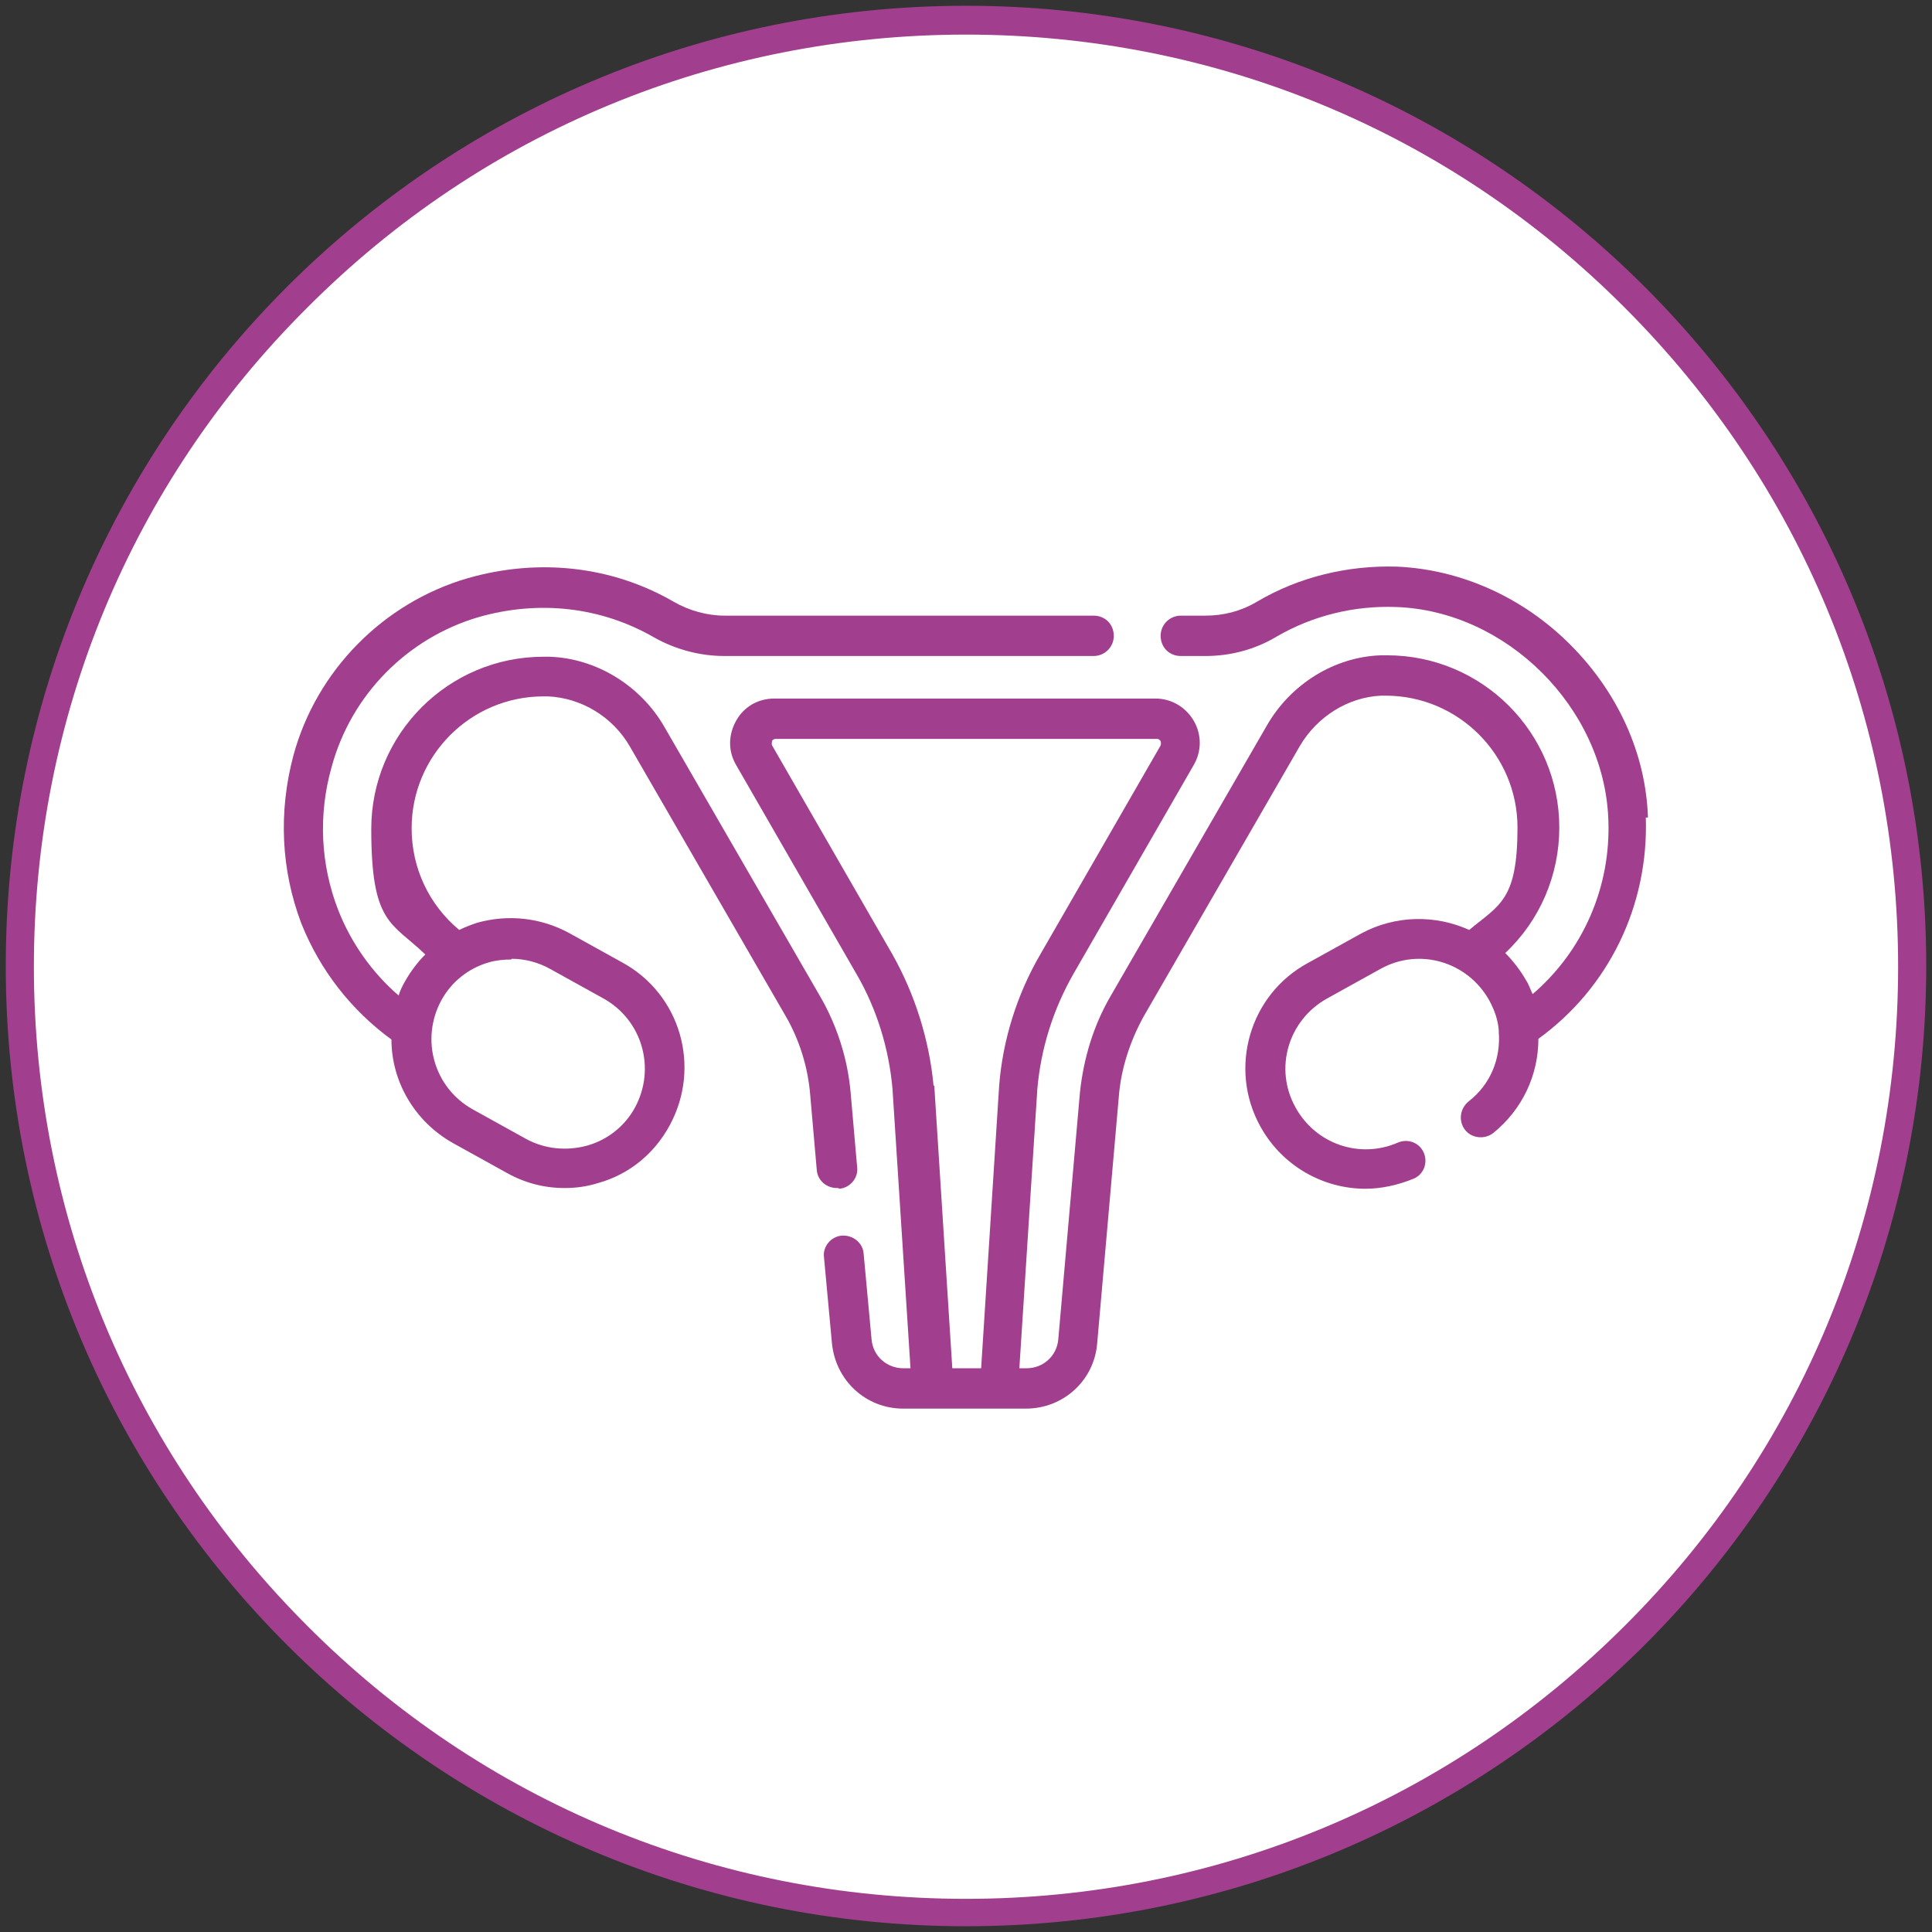
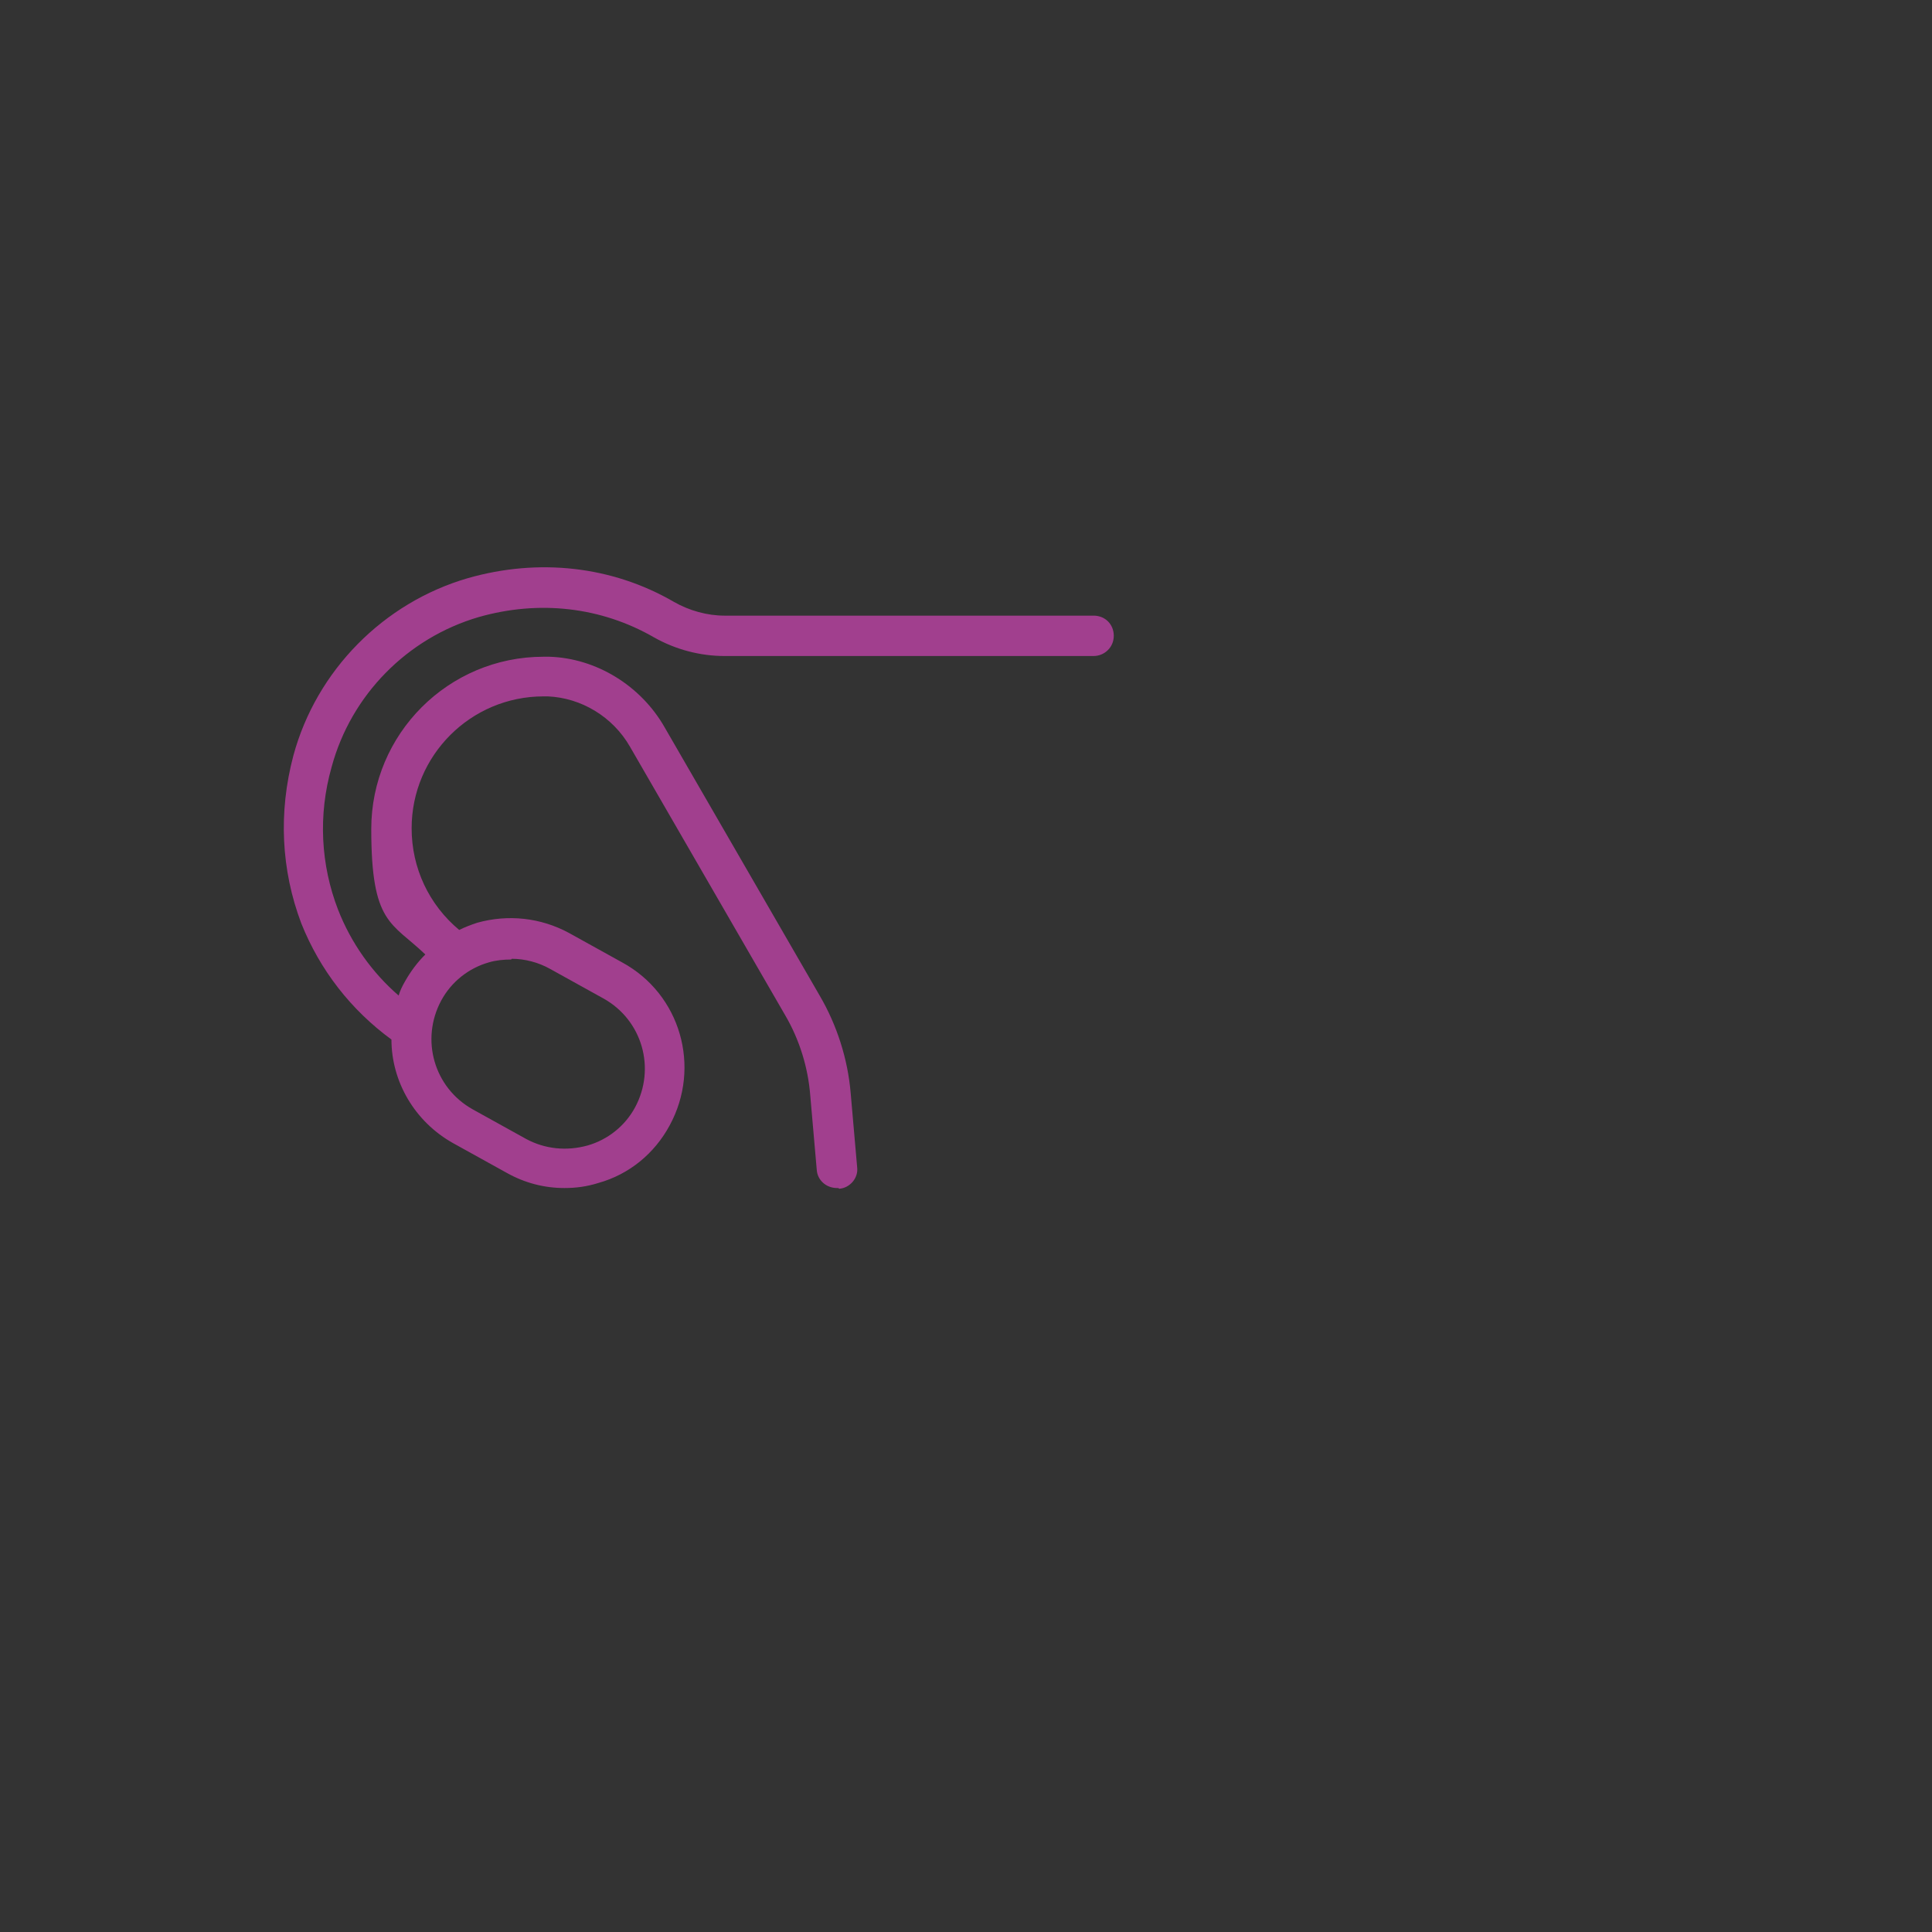
<svg xmlns="http://www.w3.org/2000/svg" viewBox="0 0 268 268">
  <rect x="0" y="0" width="268" height="268" fill="#333333" stroke="none" />
  <defs>
    <style>      .cls-1 {        fill: #fff;      }      .cls-2 {        fill: #a13f8e;      }    </style>
  </defs>
  <g>
    <g id="Capa_1">
      <g>
-         <path class="cls-1" d="M134,265.2C61.6,265.2,2.8,206.4,2.8,134S61.6,2.8,134,2.8s131.2,58.9,131.2,131.2-58.9,131.2-131.2,131.2Z" />
-         <path class="cls-2" d="M134,4.8c34.5,0,67,13.4,91.4,37.9,24.4,24.4,37.9,56.9,37.9,91.4s-13.4,67-37.9,91.4c-24.4,24.4-56.9,37.9-91.4,37.9s-67-13.4-91.4-37.9c-24.4-24.4-37.9-56.9-37.9-91.4s13.4-67,37.9-91.4C67,18.2,99.5,4.8,134,4.8M134,.8C60.4.8.8,60.4.8,134s59.7,133.2,133.2,133.2,133.2-59.7,133.2-133.2S207.6.8,134,.8h0Z" />
-       </g>
+         </g>
      <g>
        <path class="cls-2" d="M116.4,164.9c1.5-.1,2.7-1.5,2.5-3l-.9-10.3c-.4-4.7-1.9-9.4-4.3-13.5l-21.5-37.2c-3.3-5.8-9.5-9.6-16-9.8-.3,0-.5,0-.8,0-13.2,0-23.9,10.7-23.9,23.9s2.8,12.9,7.5,17.4c-1.1,1.1-2,2.3-2.8,3.7-.4.7-.7,1.3-.9,2-3.7-3.2-6.6-7.3-8.4-11.9-2.4-6.2-2.8-13.1-.9-19.8,2.7-10,10.5-17.9,20.4-20.8,8.4-2.4,17-1.4,24.3,2.8,3,1.7,6.4,2.6,9.8,2.6h51.2c1.5,0,2.8-1.2,2.8-2.8s-1.2-2.8-2.8-2.8h-51.2c-2.4,0-4.9-.7-7-1.9-8.6-5-18.8-6.1-28.6-3.3-11.7,3.4-21,12.8-24.2,24.6-2.1,7.9-1.7,15.9,1.1,23.3,2.6,6.5,6.9,12,12.5,16.1,0,5.8,3.2,11.4,8.6,14.4l7.4,4.1c2.5,1.4,5.2,2.1,8,2.1,1.6,0,3.1-.2,4.7-.7,4.3-1.2,7.8-4.1,9.9-8,4.4-8.1,1.5-18.2-6.6-22.6l-7.4-4.1c-3.9-2.1-8.4-2.6-12.7-1.4-.9.3-1.7.6-2.5,1-4.2-3.5-6.6-8.6-6.6-14.1,0-10.1,8.2-18.3,18.3-18.3s.4,0,.6,0c4.6.2,9,2.8,11.4,7l21.5,37.2c2,3.4,3.2,7.3,3.5,11.2l.9,10.3c.1,1.4,1.3,2.5,2.8,2.5,0,0,.2,0,.2,0h0ZM71,133c1.8,0,3.7.5,5.3,1.4l7.4,4.1c5.4,3,7.3,9.7,4.4,15.1-1.4,2.6-3.8,4.5-6.6,5.3-2.9.8-5.9.5-8.5-.9l-7.4-4.1c-5.4-3-7.3-9.7-4.4-15.1,1.4-2.6,3.8-4.5,6.6-5.3,1-.3,2.1-.4,3.1-.4h0Z" />
-         <path class="cls-2" d="M228.6,113.4c-.3-8.9-4.2-17.4-10.8-24-6.6-6.6-15.2-10.4-24-10.8-6.8-.2-13.6,1.4-19.5,4.9-2.2,1.3-4.6,1.9-7.1,1.9h-3.4c-1.5,0-2.8,1.2-2.8,2.8s1.2,2.8,2.8,2.8h3.4c3.5,0,6.9-.9,9.9-2.7,5-2.9,10.7-4.3,16.5-4.1,15.4.5,28.9,14,29.5,29.4.4,9.4-3.5,18.3-10.5,24.3-.3-.6-.5-1.3-.9-1.9-.8-1.4-1.8-2.7-2.9-3.8,4.8-4.5,7.5-10.8,7.5-17.4,0-13.2-10.7-23.9-23.9-23.9s-.5,0-.8,0c-6.5.2-12.6,4-15.9,9.8l-21.6,37.4c-2.4,4.1-3.8,8.7-4.3,13.5l-3,34.2c-.2,2.3-2.1,4-4.4,4h-1l2.5-38.8c.5-5.6,2.2-11,5-15.9l16.7-29c1.1-1.9,1.1-4.2,0-6.1s-3.1-3.1-5.3-3.1h-52.9c-2.2,0-4.2,1.1-5.3,3.1s-1.1,4.2,0,6.1l16.7,29c2.8,4.8,4.5,10.3,5,15.9l2.5,38.8h-1c-2.3,0-4.2-1.7-4.4-4l-1.1-11.9c-.1-1.5-1.5-2.6-3-2.5-1.5.1-2.7,1.5-2.5,3l1.1,11.9c.5,5.2,4.7,9.1,9.9,9.1h17c5.2,0,9.5-3.9,9.9-9.1l3-34.2c.3-3.9,1.6-7.8,3.5-11.2l21.6-37.4c2.4-4.1,6.7-6.8,11.3-7,.2,0,.4,0,.6,0,10.1,0,18.3,8.2,18.3,18.3s-2.5,10.7-6.7,14.2c-4.6-2.1-10.2-2.1-15,.5l-7.4,4.1c-8.1,4.4-11,14.6-6.6,22.6,3,5.5,8.7,8.7,14.6,8.7,2.2,0,4.5-.5,6.7-1.4,1.4-.6,2-2.2,1.4-3.6-.6-1.4-2.2-2-3.6-1.4-5.3,2.3-11.4.2-14.2-4.9-3-5.4-1-12.1,4.4-15.1l7.4-4.1c5.4-3,12.1-1,15.1,4.4.7,1.3,1.2,2.7,1.3,4.1,0,0,0,.1,0,.2.3,3.7-1.1,7.3-4.2,9.7-1.2,1-1.4,2.7-.5,3.9.9,1.2,2.7,1.4,3.9.5,4.1-3.3,6.3-8.1,6.3-13.1,9.8-7.1,15.3-18.5,14.9-30.7h0ZM129.5,150.6s0,0,0,0c-.6-6.4-2.6-12.7-5.7-18.2l-16.7-29c-.1-.2,0-.5,0-.6,0-.1.2-.3.5-.3h52.9c.3,0,.4.2.5.3,0,.1.1.3,0,.6l-16.7,29c-3.2,5.5-5.2,11.8-5.7,18.2,0,0,0,0,0,0l-2.5,39.2h-4l-2.5-39.2Z" />
      </g>
    </g>
  </g>
</svg>